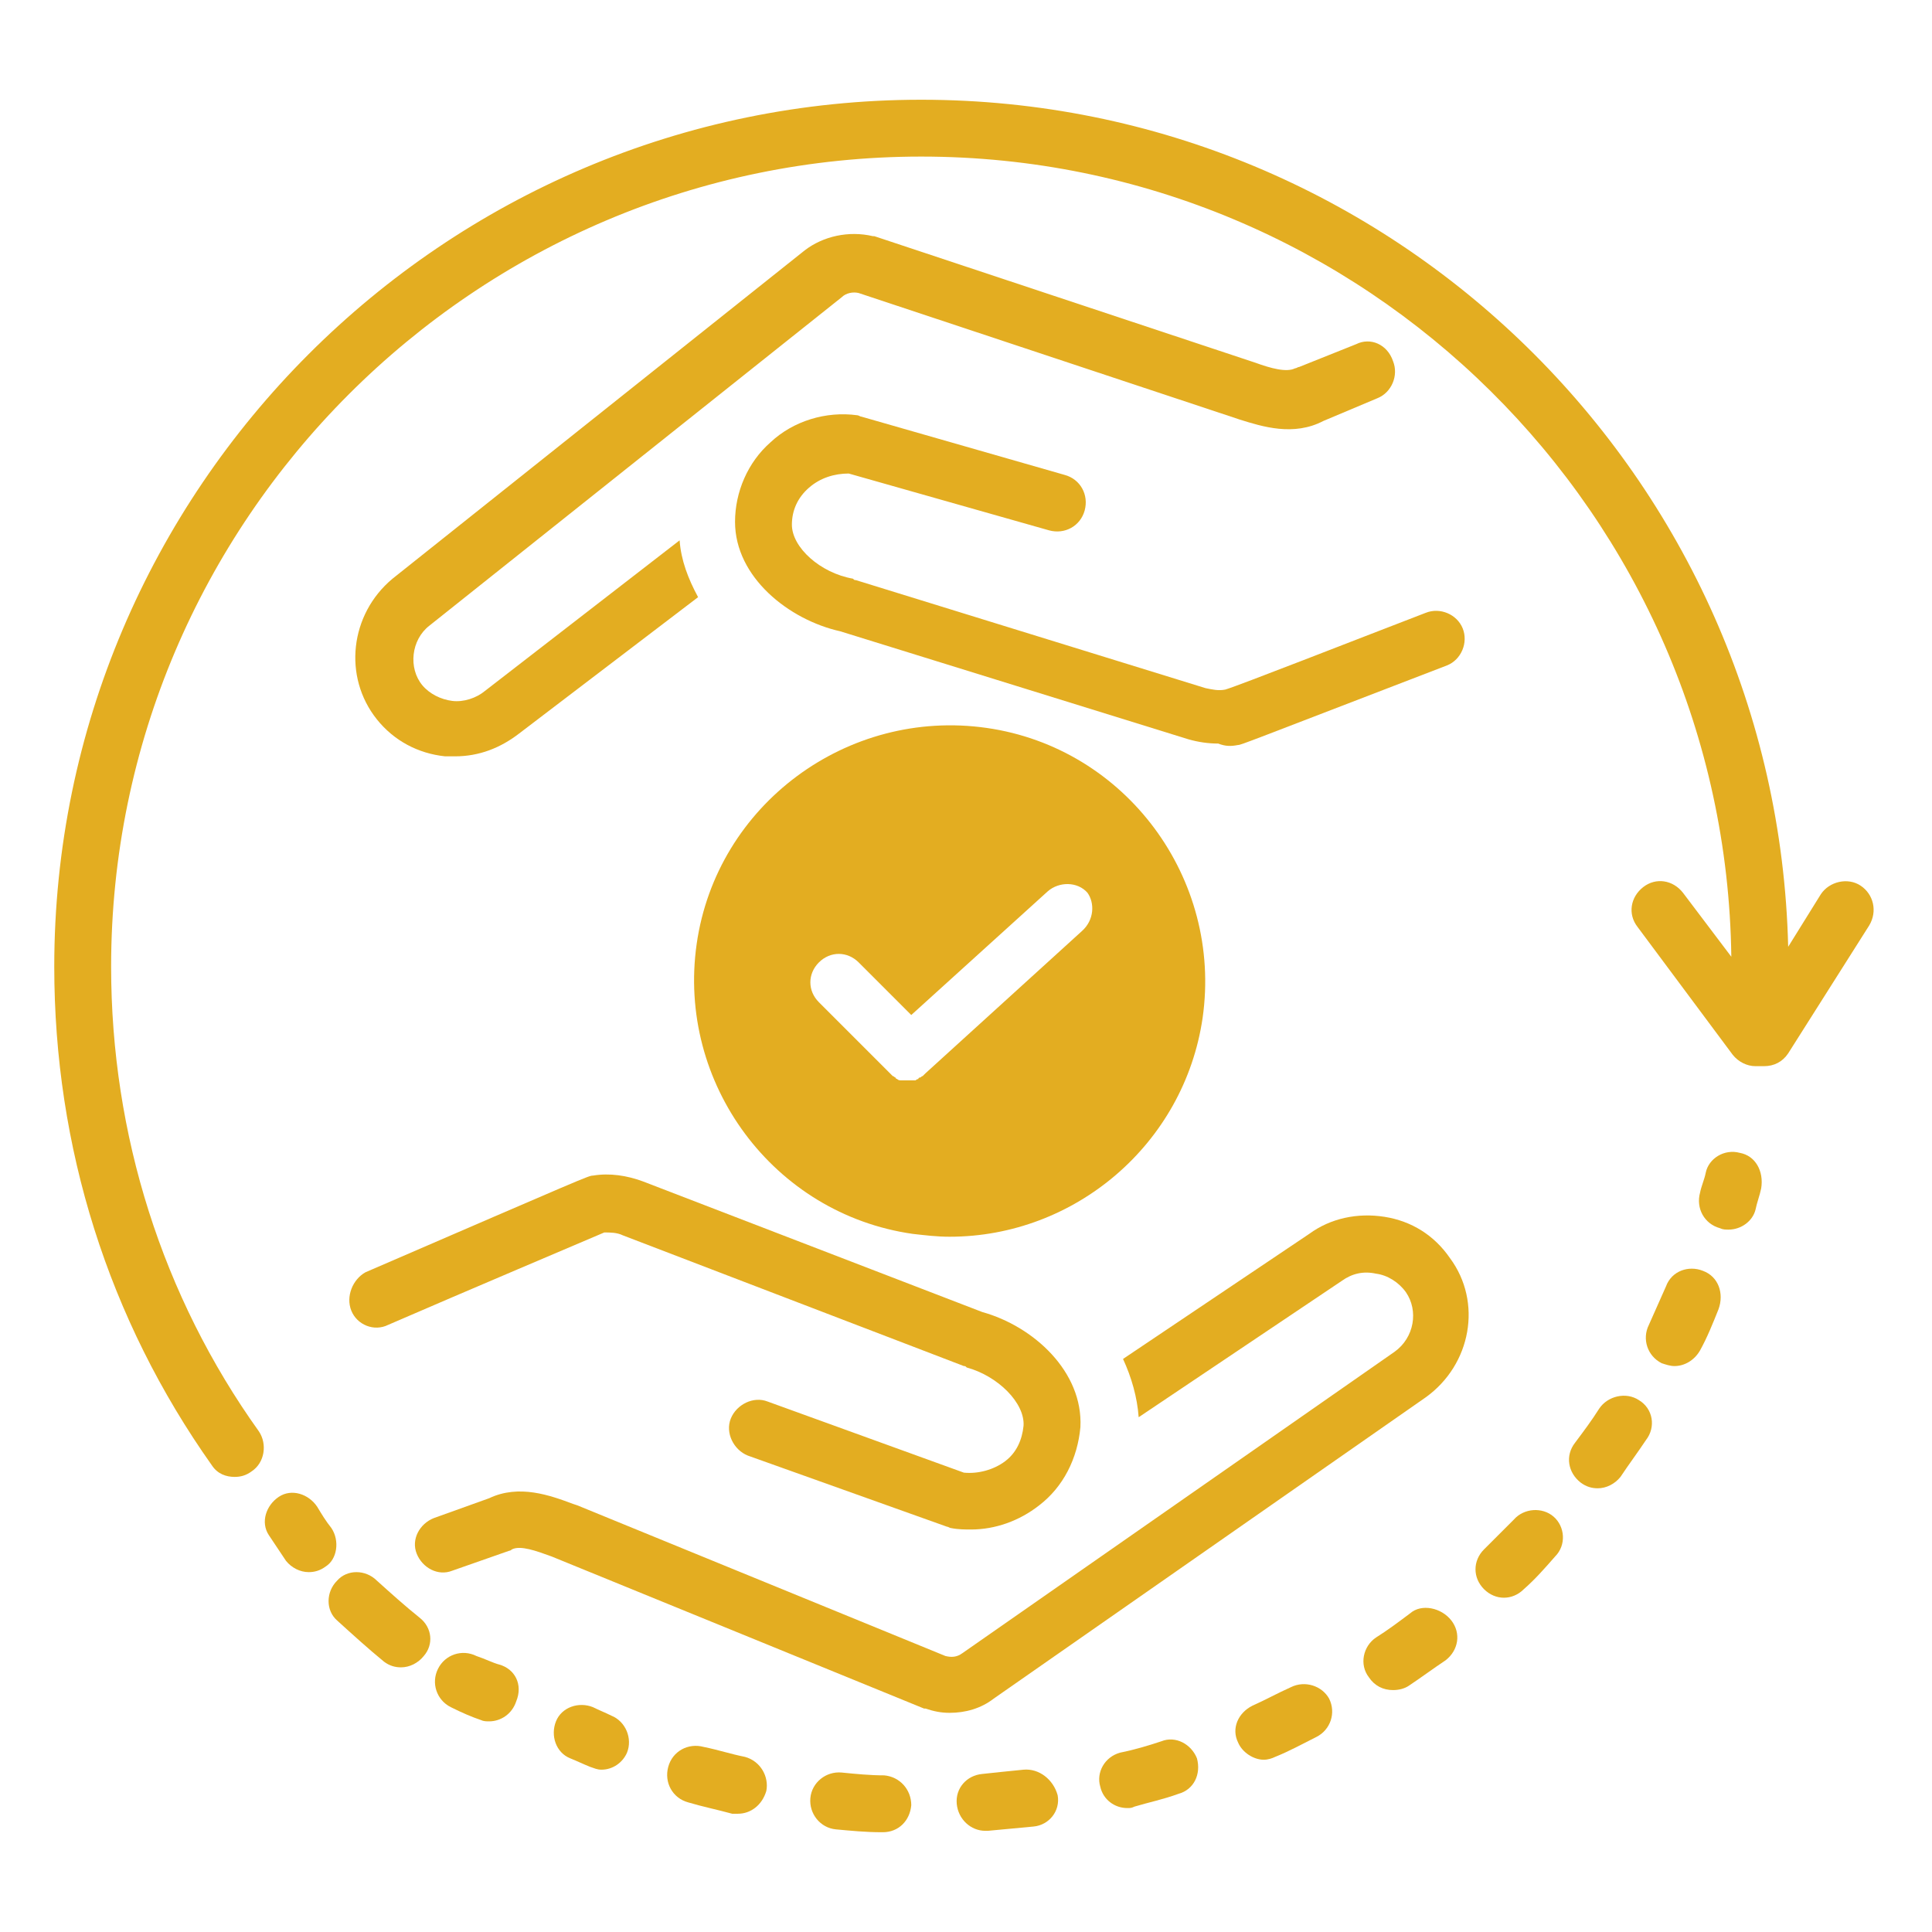
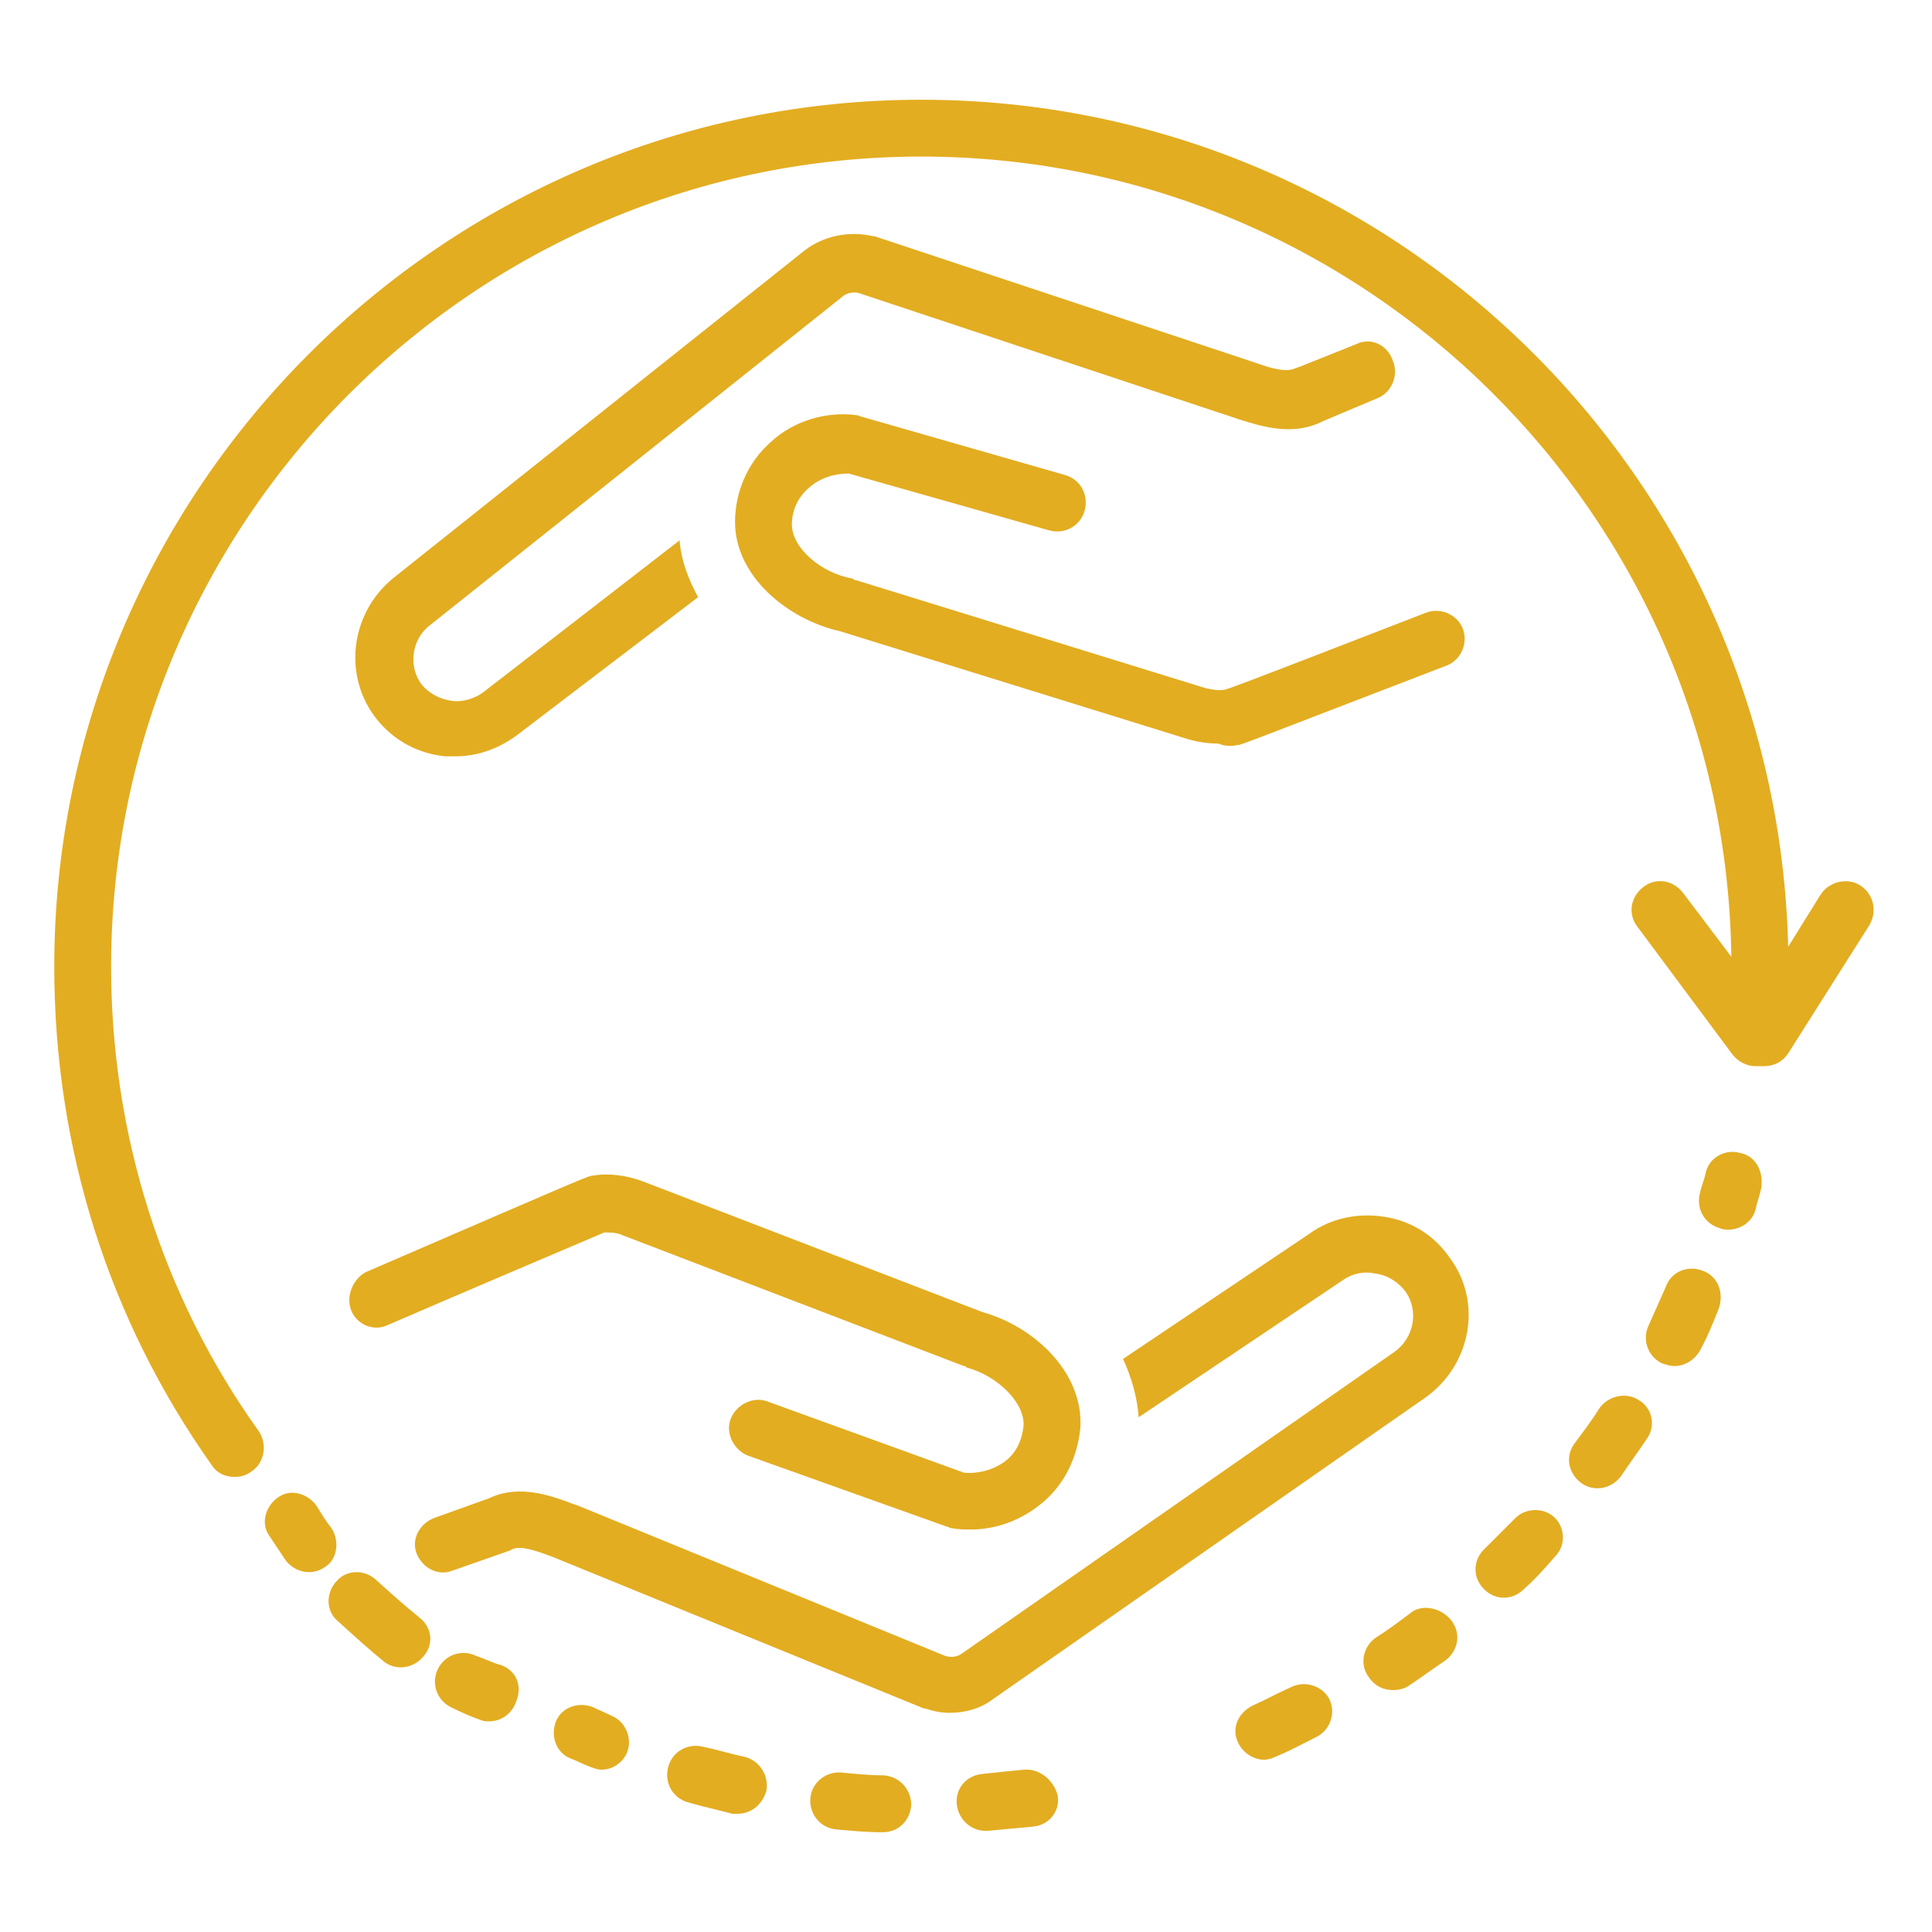
<svg xmlns="http://www.w3.org/2000/svg" width="512" viewBox="0 0 384 384" height="512" preserveAspectRatio="xMidYMid meet">
  <defs>
    <clipPath id="b231e447d2">
      <path d="M 161 352 L 182 352 L 182 364.074 L 161 364.074 Z M 161 352 " clip-rule="nonzero" />
    </clipPath>
    <clipPath id="68af98a295">
      <path d="M 10.762 19.824 L 373 19.824 L 373 294 L 10.762 294 Z M 10.762 19.824 " clip-rule="nonzero" />
    </clipPath>
  </defs>
  <path fill="#e3ad21" d="M 269.539 68.41 L 258.238 72.93 C 257.957 72.93 257.676 73.211 257.391 73.211 C 255.699 74.059 252.59 73.211 249.484 72.082 L 173.777 46.941 C 173.777 46.941 173.496 46.941 173.496 46.941 C 168.695 45.812 163.609 46.941 159.938 49.766 L 78.016 115.02 C 69.543 122.082 68.129 134.512 74.91 142.984 C 78.301 147.223 83.102 149.766 88.469 150.328 C 89.035 150.328 89.883 150.328 90.445 150.328 C 95.25 150.328 99.484 148.637 103.156 145.809 L 138.75 118.691 C 136.773 115.02 135.359 111.348 135.078 107.395 L 96.379 137.336 C 94.684 138.746 92.141 139.594 89.883 139.312 C 87.621 139.031 85.363 137.902 83.949 136.207 C 81.125 132.816 81.691 127.168 85.363 124.34 L 167.281 59.09 C 168.129 58.242 169.539 57.957 170.672 58.242 L 245.527 83.098 L 246.375 83.383 C 250.895 84.793 257.109 86.773 263.043 83.664 L 273.777 79.145 C 276.602 78.016 278.012 74.625 276.883 71.801 C 275.754 68.41 272.363 66.996 269.539 68.41 Z M 269.539 68.41 " fill-opacity="1" fill-rule="nonzero" />
  <path fill="#e3ad21" d="M 246.094 148.07 C 246.656 148.07 247.223 147.789 287.617 132.25 C 290.441 131.121 291.855 127.73 290.727 124.906 C 289.594 122.082 286.207 120.668 283.379 121.801 C 268.691 127.449 246.375 136.207 243.551 137.055 C 242.137 137.336 241.008 137.055 239.598 136.77 L 170.105 115.301 C 169.824 115.301 169.824 115.301 169.539 115.02 C 163.043 113.891 157.395 108.805 157.395 104.285 C 157.395 101.461 158.523 98.918 160.785 96.941 C 163.043 94.965 165.867 94.117 168.695 94.117 L 208.523 105.414 C 211.629 106.262 214.738 104.566 215.586 101.461 C 216.434 98.352 214.738 95.246 211.629 94.398 L 171.234 82.816 C 170.953 82.816 170.672 82.535 170.387 82.535 C 164.176 81.688 157.676 83.664 153.156 87.902 C 148.637 91.855 146.094 97.789 146.094 103.719 C 146.094 114.738 156.828 123.211 167 125.473 L 236.207 146.941 C 238.184 147.504 240.16 147.789 242.137 147.789 C 243.551 148.352 244.68 148.352 246.094 148.07 Z M 246.094 148.07 " fill-opacity="1" fill-rule="nonzero" />
  <path fill="#e3ad21" d="M 275.188 241.852 C 269.82 241.008 264.453 242.137 260.219 245.242 L 223.211 270.102 C 224.906 273.773 226.035 277.727 226.32 281.684 L 266.715 254.566 C 268.691 253.152 270.953 252.586 273.492 253.152 C 275.754 253.434 278.012 254.848 279.426 256.824 C 281.969 260.496 281.121 265.863 277.168 268.688 L 191.293 328.574 C 190.16 329.422 189.031 329.422 187.902 329.141 L 114.738 299.195 L 113.891 298.914 C 109.371 297.219 103.156 294.961 97.227 297.785 L 86.211 301.738 C 83.383 302.871 81.691 305.977 82.82 308.801 C 83.949 311.625 87.059 313.32 89.883 312.191 L 101.18 308.234 C 101.465 308.234 101.746 307.953 101.746 307.953 C 103.441 307.105 106.547 308.234 109.656 309.367 L 183.664 339.59 C 183.664 339.59 183.949 339.59 183.949 339.59 C 185.641 340.156 187.055 340.438 188.75 340.438 C 191.855 340.438 194.965 339.59 197.508 337.613 L 283.379 277.727 C 292.422 271.23 294.68 258.801 288.184 250.047 C 285.074 245.527 280.555 242.699 275.188 241.852 Z M 275.188 241.852 " fill-opacity="1" fill-rule="nonzero" />
  <path fill="#e3ad21" d="M 69.824 260.496 C 70.957 263.32 74.344 264.734 77.168 263.32 C 92.141 256.824 116.152 246.656 120.105 244.961 C 121.238 244.961 122.648 244.961 123.777 245.527 L 191.574 271.516 C 191.855 271.516 191.855 271.516 192.141 271.797 C 198.355 273.492 203.723 278.859 203.438 283.379 C 203.156 286.203 202.027 288.746 199.766 290.441 C 197.508 292.137 194.398 292.98 191.574 292.699 L 152.594 278.574 C 149.766 277.445 146.379 279.141 145.246 281.965 C 144.117 284.789 145.812 288.18 148.637 289.309 L 188.184 303.434 C 188.469 303.434 188.75 303.715 189.031 303.715 C 190.445 304 191.855 304 192.988 304 C 197.789 304 202.59 302.305 206.547 299.195 C 211.348 295.523 214.172 289.875 214.738 283.66 C 215.305 272.645 205.414 263.605 195.246 260.781 L 127.734 234.793 C 124.625 233.66 121.238 233.098 117.848 233.66 C 117 233.66 116.434 233.945 72.648 252.871 C 70.109 254.281 68.695 257.672 69.824 260.496 Z M 69.824 260.496 " fill-opacity="1" fill-rule="nonzero" />
  <path fill="#e3ad21" d="M 121.52 341.004 C 120.391 340.438 118.977 339.875 117.848 339.309 C 115.023 338.18 111.633 339.309 110.504 342.133 C 109.371 344.957 110.504 348.348 113.328 349.477 C 114.738 350.043 115.871 350.609 117.281 351.172 C 118.129 351.457 118.695 351.738 119.543 351.738 C 121.801 351.738 123.777 350.324 124.625 348.348 C 125.758 345.523 124.344 342.133 121.52 341.004 Z M 121.52 341.004 " fill-opacity="1" fill-rule="nonzero" />
  <path fill="#e3ad21" d="M 203.438 351.738 C 200.613 352.02 197.789 352.305 195.246 352.586 C 192.141 352.867 189.879 355.41 190.16 358.52 C 190.445 361.625 192.988 363.887 195.812 363.887 C 195.812 363.887 196.094 363.887 196.375 363.887 C 199.484 363.602 202.309 363.32 205.414 363.039 C 208.523 362.754 210.781 359.93 210.219 356.824 C 209.371 353.715 206.547 351.457 203.438 351.738 Z M 203.438 351.738 " fill-opacity="1" fill-rule="nonzero" />
  <g clip-path="url(#b231e447d2)">
    <path fill="#e3ad21" d="M 175.754 352.867 C 172.93 352.867 170.105 352.586 167.281 352.305 C 164.176 352.02 161.348 354.281 161.066 357.387 C 160.785 360.496 163.043 363.32 166.152 363.602 C 169.258 363.887 172.082 364.168 175.191 364.168 C 175.191 364.168 175.473 364.168 175.473 364.168 C 178.582 364.168 180.84 361.906 181.121 358.801 C 181.121 355.691 178.863 353.152 175.754 352.867 Z M 175.754 352.867 " fill-opacity="1" fill-rule="nonzero" />
  </g>
  <path fill="#e3ad21" d="M 148.074 349.195 C 145.246 348.633 142.707 347.785 139.879 347.219 C 136.773 346.371 133.664 348.066 132.82 351.172 C 131.973 354.281 133.664 357.387 136.773 358.234 C 139.598 359.082 142.422 359.648 145.531 360.496 C 145.812 360.496 146.379 360.496 146.66 360.496 C 149.203 360.496 151.461 358.801 152.309 355.977 C 152.875 353.152 151.18 350.043 148.074 349.195 Z M 148.074 349.195 " fill-opacity="1" fill-rule="nonzero" />
  <path fill="#e3ad21" d="M 256.547 335.355 C 254.004 336.484 251.461 337.898 248.918 339.027 C 246.094 340.438 244.68 343.547 246.094 346.371 C 246.941 348.348 249.199 349.762 251.18 349.762 C 252.023 349.762 252.871 349.477 253.438 349.195 C 256.262 348.066 258.805 346.652 261.629 345.242 C 264.453 343.828 265.586 340.438 264.172 337.613 C 262.758 335.07 259.371 333.941 256.547 335.355 Z M 256.547 335.355 " fill-opacity="1" fill-rule="nonzero" />
  <path fill="#e3ad21" d="M 300.895 302.023 C 298.918 304 296.941 305.977 294.961 307.953 C 292.703 310.215 292.703 313.602 294.961 315.863 C 296.094 316.992 297.504 317.559 298.918 317.559 C 300.328 317.559 301.742 316.992 302.871 315.863 C 305.133 313.887 307.109 311.625 309.086 309.367 C 311.348 307.105 311.062 303.434 308.805 301.457 C 306.543 299.48 302.871 299.762 300.895 302.023 Z M 300.895 302.023 " fill-opacity="1" fill-rule="nonzero" />
-   <path fill="#e3ad21" d="M 325.754 278.293 C 323.211 276.598 319.539 277.445 317.844 279.988 C 316.43 282.25 314.734 284.508 313.043 286.77 C 311.062 289.309 311.629 292.699 314.172 294.676 C 315.301 295.523 316.43 295.809 317.562 295.809 C 319.254 295.809 320.949 294.961 322.082 293.547 C 323.773 291.004 325.469 288.746 327.164 286.203 C 329.141 283.66 328.578 279.988 325.754 278.293 Z M 325.754 278.293 " fill-opacity="1" fill-rule="nonzero" />
+   <path fill="#e3ad21" d="M 325.754 278.293 C 323.211 276.598 319.539 277.445 317.844 279.988 C 316.43 282.25 314.734 284.508 313.043 286.77 C 311.062 289.309 311.629 292.699 314.172 294.676 C 315.301 295.523 316.43 295.809 317.562 295.809 C 319.254 295.809 320.949 294.961 322.082 293.547 C 323.773 291.004 325.469 288.746 327.164 286.203 C 329.141 283.66 328.578 279.988 325.754 278.293 M 325.754 278.293 " fill-opacity="1" fill-rule="nonzero" />
  <path fill="#e3ad21" d="M 338.465 252.586 C 335.641 251.457 332.25 252.586 331.121 255.695 C 329.988 258.238 328.859 260.781 327.73 263.32 C 326.316 266.148 327.449 269.535 330.273 270.949 C 331.121 271.23 331.969 271.516 332.816 271.516 C 334.793 271.516 336.77 270.383 337.898 268.406 C 339.312 265.863 340.441 263.039 341.57 260.215 C 342.703 257.105 341.57 253.719 338.465 252.586 Z M 338.465 252.586 " fill-opacity="1" fill-rule="nonzero" />
  <path fill="#e3ad21" d="M 280.273 320.664 C 278.012 322.359 275.754 324.055 273.492 325.469 C 270.953 327.164 270.105 330.836 272.082 333.379 C 273.211 335.07 274.906 335.918 276.883 335.918 C 278.012 335.918 279.145 335.637 279.992 335.07 C 282.531 333.379 284.793 331.684 287.336 329.988 C 289.879 328.012 290.441 324.621 288.465 322.078 C 286.488 319.535 282.531 318.688 280.273 320.664 Z M 280.273 320.664 " fill-opacity="1" fill-rule="nonzero" />
-   <path fill="#e3ad21" d="M 230.84 346.09 C 228.297 346.938 225.473 347.785 222.648 348.348 C 219.539 349.195 217.844 352.305 218.691 355.129 C 219.258 357.672 221.516 359.367 224.059 359.367 C 224.625 359.367 224.906 359.367 225.473 359.082 C 228.297 358.234 231.121 357.672 234.23 356.539 C 237.336 355.691 238.75 352.586 237.902 349.477 C 236.77 346.652 233.664 344.957 230.84 346.09 Z M 230.84 346.09 " fill-opacity="1" fill-rule="nonzero" />
  <path fill="#e3ad21" d="M 345.809 229.141 C 342.703 228.293 339.594 230.273 339.027 233.098 C 338.746 234.508 338.184 235.641 337.898 237.051 C 337.051 240.16 338.746 243.266 341.855 244.113 C 342.418 244.395 342.984 244.395 343.551 244.395 C 346.09 244.395 348.352 242.699 348.918 240.441 C 349.199 239.027 349.762 237.617 350.047 236.203 C 350.609 232.812 348.918 229.707 345.809 229.141 Z M 345.809 229.141 " fill-opacity="1" fill-rule="nonzero" />
  <g clip-path="url(#68af98a295)">
    <path fill="#e3ad21" d="M 369.82 176.035 C 367.277 174.34 363.605 175.188 361.91 177.73 L 355.414 188.184 C 353.152 94.965 276.883 19.824 183.102 19.824 C 88.188 19.824 10.785 97.223 10.785 192.137 C 10.785 228.012 21.52 262.191 42.141 291.289 C 43.273 292.98 44.969 293.547 46.66 293.547 C 47.793 293.547 48.922 293.266 50.051 292.418 C 52.594 290.723 53.16 287.051 51.465 284.508 C 32.254 257.672 22.086 225.469 22.086 192.137 C 22.086 103.438 94.402 31.121 183.102 31.121 C 271.234 31.121 342.984 102.309 344.113 190.16 L 334.508 177.449 C 332.531 174.906 329.141 174.34 326.602 176.316 C 324.059 178.297 323.492 181.684 325.469 184.227 L 344.395 209.652 C 345.527 211.062 347.223 211.91 348.918 211.91 C 349.199 211.91 349.48 211.91 349.762 211.91 C 350.047 211.91 350.328 211.91 350.609 211.91 C 352.59 211.91 354.285 211.062 355.414 209.367 L 371.516 183.945 C 373.211 181.121 372.363 177.73 369.82 176.035 Z M 369.82 176.035 " fill-opacity="1" fill-rule="nonzero" />
  </g>
  <path fill="#e3ad21" d="M 65.871 303.715 C 64.742 302.305 63.895 300.891 63.047 299.48 C 61.352 296.938 57.961 295.809 55.418 297.504 C 52.875 299.195 51.746 302.586 53.441 305.129 C 54.57 306.824 55.703 308.52 56.832 310.215 C 57.961 311.625 59.656 312.473 61.352 312.473 C 62.48 312.473 63.609 312.191 64.742 311.344 C 67 309.93 67.566 306.258 65.871 303.715 Z M 65.871 303.715 " fill-opacity="1" fill-rule="nonzero" />
  <path fill="#e3ad21" d="M 83.383 321.512 C 80.559 319.254 77.734 316.711 74.91 314.168 C 72.648 311.91 68.977 311.91 67 314.168 C 64.742 316.43 64.742 320.102 67 322.078 C 70.109 324.902 73.215 327.727 76.324 330.27 C 77.453 331.117 78.582 331.398 79.711 331.398 C 81.406 331.398 83.102 330.551 84.23 329.141 C 86.211 326.879 85.926 323.492 83.383 321.512 Z M 83.383 321.512 " fill-opacity="1" fill-rule="nonzero" />
  <path fill="#e3ad21" d="M 99.203 330.836 C 98.074 330.551 96.379 329.703 94.684 329.141 C 91.859 327.727 88.469 328.855 87.059 331.684 C 85.645 334.508 86.773 337.898 89.598 339.309 C 91.859 340.438 93.836 341.285 95.531 341.852 C 96.098 342.133 96.66 342.133 97.227 342.133 C 99.484 342.133 101.746 340.723 102.594 338.18 C 104.004 334.789 102.312 331.684 99.203 330.836 Z M 99.203 330.836 " fill-opacity="1" fill-rule="nonzero" />
-   <path fill="#e3ad21" d="M 196.094 144.68 C 168.41 140.727 142.422 159.934 138.469 187.617 C 134.512 215.301 153.723 241.289 181.406 245.242 C 183.949 245.527 186.207 245.809 188.75 245.809 C 213.609 245.809 235.359 227.445 239.031 202.305 C 242.984 174.621 223.777 148.637 196.094 144.68 Z M 215.02 185.074 L 183.949 213.324 C 183.949 213.324 183.664 213.605 183.664 213.605 C 183.664 213.605 183.383 213.887 183.383 213.887 C 183.102 213.887 183.102 214.172 182.816 214.172 C 182.816 214.172 182.535 214.172 182.535 214.453 C 182.254 214.453 181.969 214.734 181.969 214.734 C 181.969 214.734 181.688 214.734 181.688 214.734 C 181.406 214.734 181.121 214.734 180.559 214.734 C 180.273 214.734 179.711 214.734 179.43 214.734 C 179.43 214.734 179.145 214.734 179.145 214.734 C 178.863 214.734 178.582 214.734 178.297 214.453 C 178.297 214.453 178.016 214.453 178.016 214.172 C 177.734 214.172 177.734 213.887 177.449 213.887 C 177.449 213.887 177.168 213.605 177.168 213.605 C 177.168 213.605 176.887 213.324 176.887 213.324 L 162.762 199.199 C 160.5 196.938 160.5 193.551 162.762 191.289 C 165.02 189.031 168.41 189.031 170.672 191.289 L 181.121 201.742 L 208.242 177.164 C 210.5 175.188 214.172 175.188 216.148 177.449 C 217.562 179.426 217.562 182.816 215.02 185.074 Z M 215.02 185.074 " fill-opacity="1" fill-rule="nonzero" />
</svg>